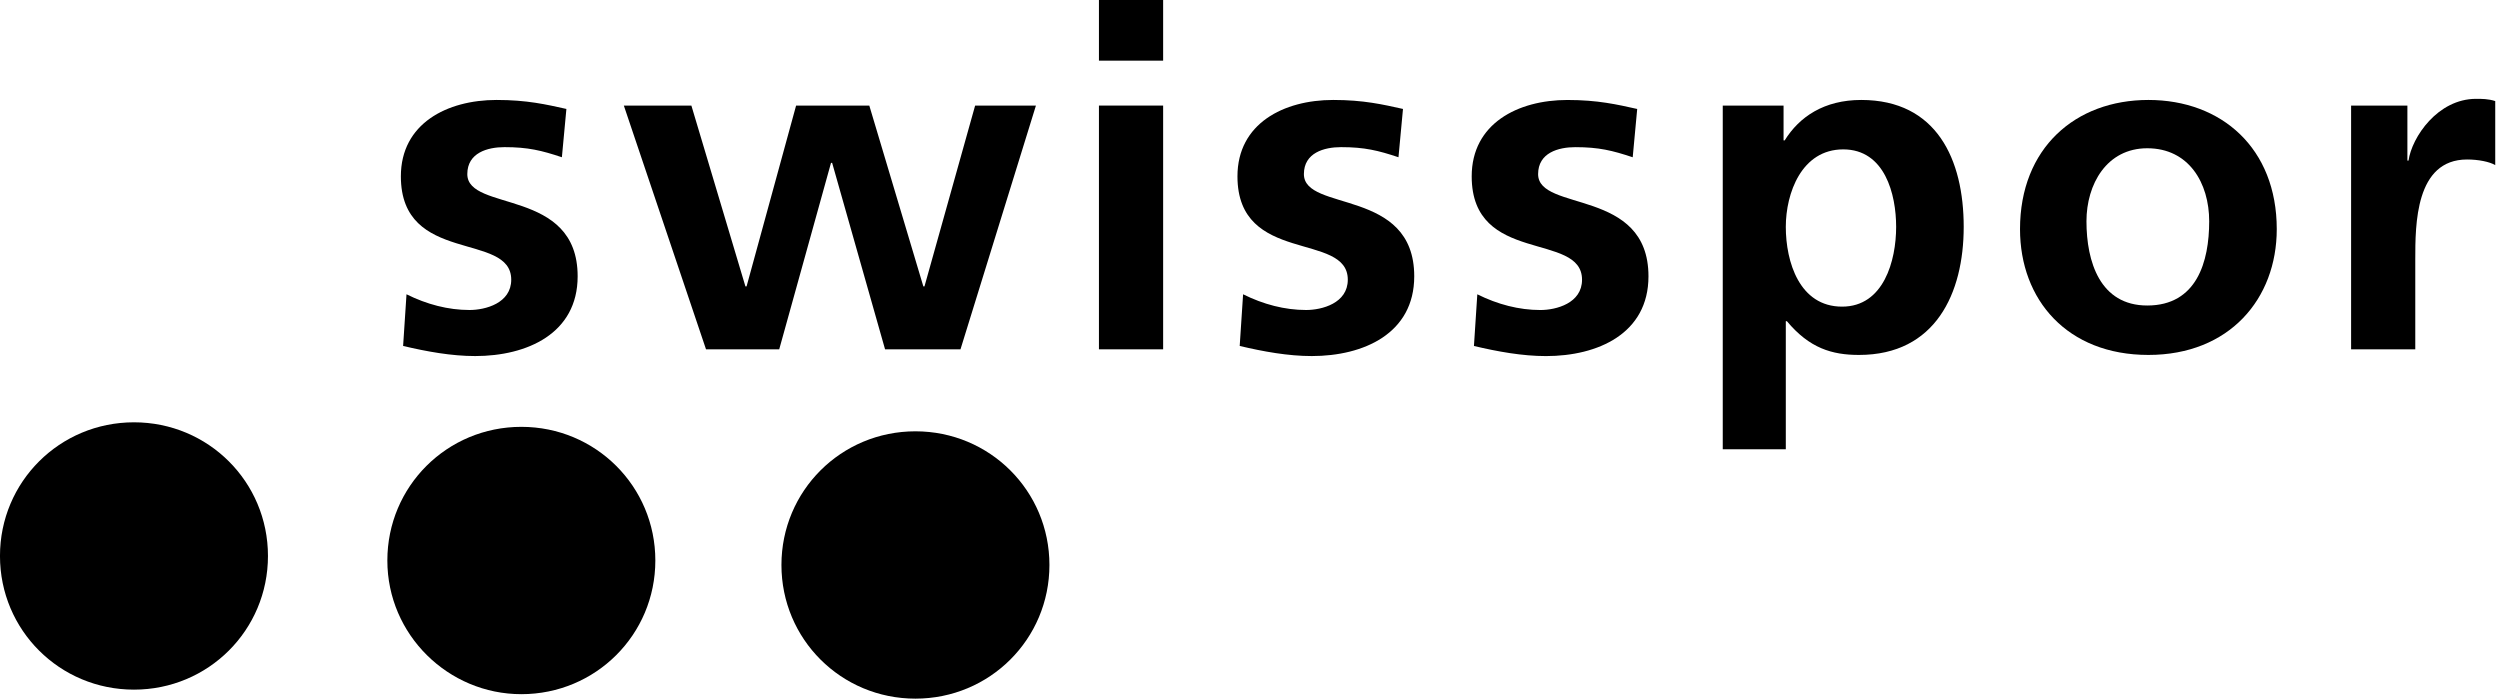
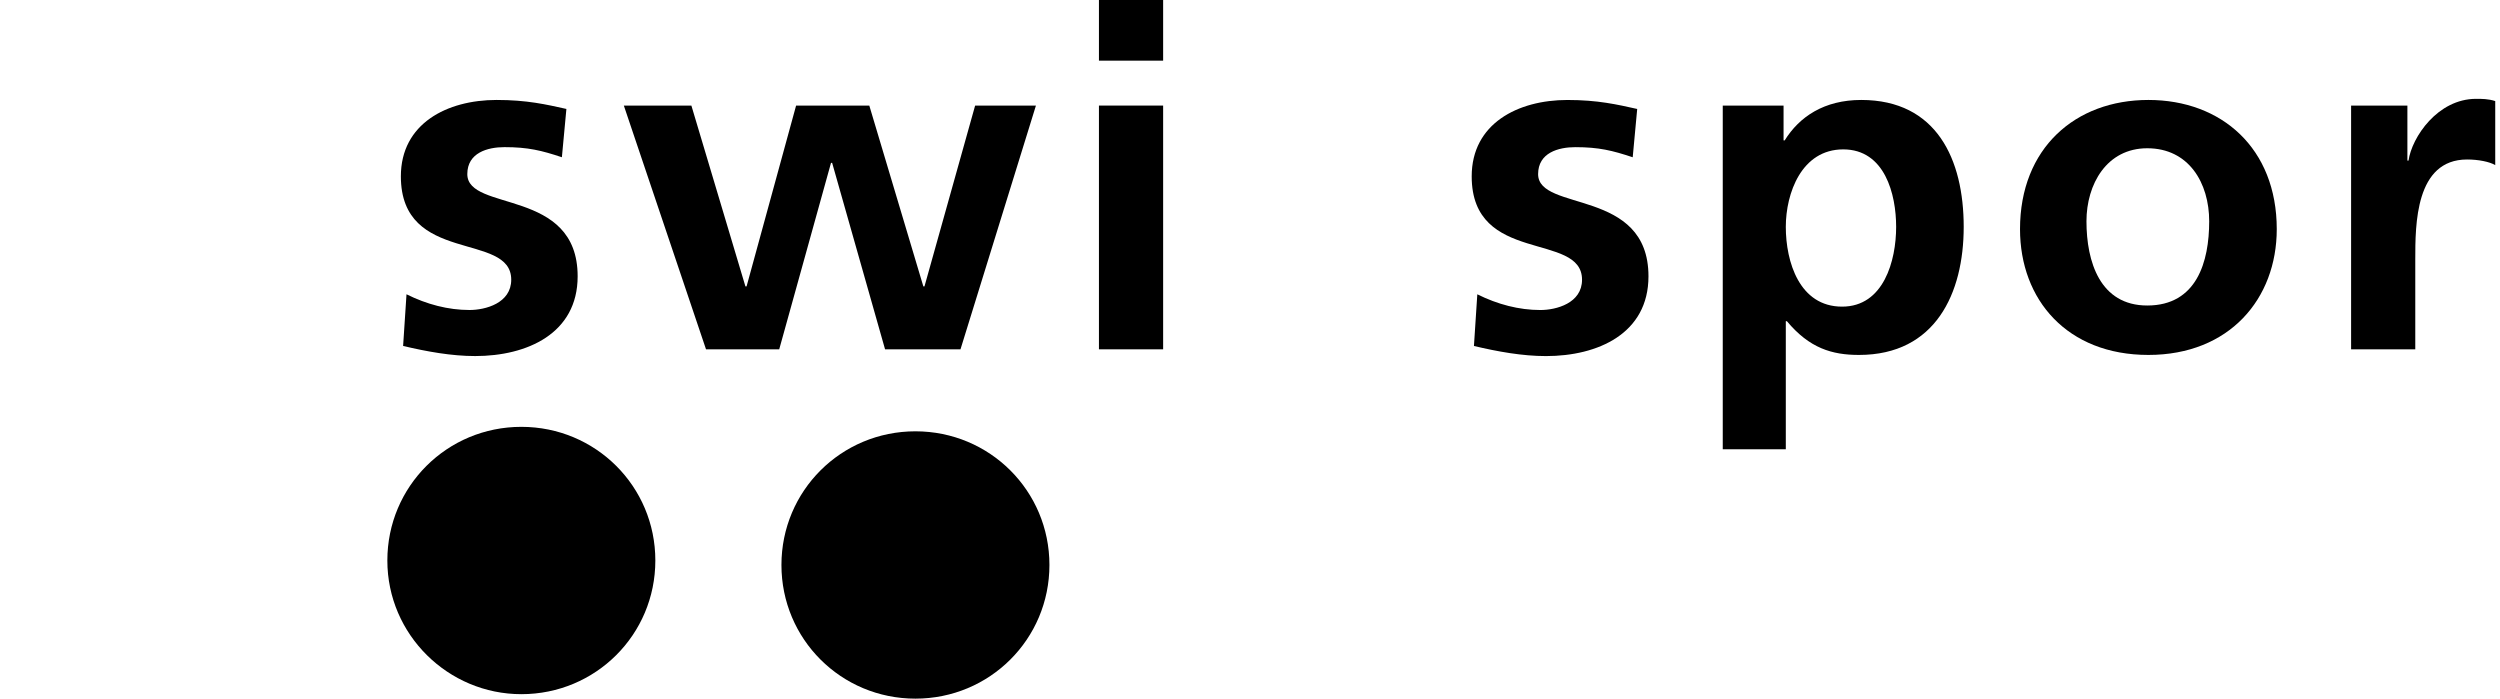
<svg xmlns="http://www.w3.org/2000/svg" width="118" height="33" viewBox="0 0 118 33" fill="none">
  <g clip-path="url(#clip0_222_257)">
    <path d="M26.734 5.142C25.777 4.93 24.874 4.718 23.439 4.718C21.1 4.718 18.921 5.831 18.921 8.323C18.921 12.511 24.13 10.921 24.13 13.201C24.13 14.314 22.907 14.632 22.163 14.632C21.153 14.632 20.144 14.367 19.187 13.89L19.027 16.329C20.144 16.594 21.313 16.806 22.429 16.806C24.874 16.806 27.265 15.745 27.265 13.042C27.265 8.853 22.057 10.02 22.057 8.217C22.057 7.21 23.014 6.945 23.811 6.945C24.927 6.945 25.564 7.104 26.521 7.422L26.734 5.142Z" fill="black" />
    <path d="M33.324 16.488H36.779L39.224 7.687H39.277L41.775 16.488H45.335L48.896 4.983H46.026L43.635 13.519H43.582L41.031 4.983H37.576L35.238 13.519H35.184L32.633 4.983H29.445L33.324 16.488Z" fill="black" />
    <path d="M51.87 2.863H54.9V-0H51.87V2.863ZM51.87 16.488H54.9V4.983H51.87V16.488Z" fill="black" />
-     <path d="M66.221 5.142C65.264 4.93 64.36 4.718 62.925 4.718C60.587 4.718 58.408 5.831 58.408 8.323C58.408 12.511 63.616 10.921 63.616 13.201C63.616 14.314 62.394 14.632 61.65 14.632C60.64 14.632 59.63 14.367 58.674 13.89L58.514 16.329C59.63 16.594 60.8 16.806 61.916 16.806C64.36 16.806 66.752 15.745 66.752 13.042C66.752 8.853 61.544 10.02 61.544 8.217C61.544 7.21 62.5 6.945 63.297 6.945C64.413 6.945 65.051 7.104 66.008 7.422L66.221 5.142Z" fill="black" />
    <path d="M77.276 5.143C76.32 4.931 75.416 4.719 73.981 4.719C71.643 4.719 69.464 5.833 69.464 8.324C69.464 12.513 74.672 10.922 74.672 13.202C74.672 14.315 73.45 14.633 72.706 14.633C71.696 14.633 70.686 14.368 69.729 13.891L69.57 16.33C70.686 16.595 71.855 16.807 72.971 16.807C75.416 16.807 77.808 15.747 77.808 13.043C77.808 8.855 72.599 10.021 72.599 8.218C72.599 7.211 73.556 6.946 74.353 6.946C75.469 6.946 76.107 7.105 77.064 7.423L77.276 5.143Z" fill="black" />
    <path d="M87 7.051C88.967 7.051 89.498 9.171 89.498 10.709C89.498 12.299 88.914 14.473 86.947 14.473C84.928 14.473 84.29 12.352 84.29 10.709C84.29 9.118 85.034 7.051 87 7.051ZM81.261 21.206H84.29V15.162H84.343C85.406 16.435 86.469 16.753 87.744 16.753C91.358 16.753 92.687 13.837 92.687 10.709C92.687 7.528 91.412 4.718 87.851 4.718C86.097 4.718 84.928 5.513 84.237 6.627H84.184V4.983H81.314V21.206H81.261Z" fill="black" />
    <path d="M98.481 10.444C98.481 8.694 99.438 6.998 101.351 6.998C103.317 6.998 104.274 8.641 104.274 10.444C104.274 12.352 103.689 14.42 101.351 14.42C99.119 14.42 98.481 12.352 98.481 10.444ZM95.345 10.815C95.345 14.155 97.577 16.753 101.404 16.753C105.23 16.753 107.463 14.102 107.463 10.815C107.463 6.998 104.858 4.718 101.404 4.718C97.949 4.718 95.345 6.998 95.345 10.815Z" fill="black" />
    <path d="M110.972 16.488H114.001V12.247C114.001 10.603 114.001 7.528 116.446 7.528C116.977 7.528 117.509 7.634 117.775 7.793V4.771C117.456 4.665 117.137 4.665 116.871 4.665C115.064 4.665 113.842 6.468 113.682 7.581H113.629V4.983H110.972V16.488Z" fill="black" />
-     <path d="M-0.001 26.242C-0.001 22.743 2.816 19.933 6.324 19.933C9.832 19.933 12.648 22.743 12.648 26.242C12.648 29.741 9.832 32.551 6.324 32.551C2.816 32.551 -0.001 29.741 -0.001 26.242Z" fill="black" />
    <path d="M18.283 26.456C18.283 22.957 21.1 20.147 24.608 20.147C28.115 20.147 30.932 22.957 30.932 26.456C30.932 29.955 28.115 32.765 24.608 32.765C21.153 32.765 18.283 29.955 18.283 26.456Z" fill="black" />
    <path d="M36.884 26.667C36.884 23.168 39.701 20.358 43.208 20.358C46.716 20.358 49.533 23.168 49.533 26.667C49.533 30.166 46.716 32.976 43.208 32.976C39.701 32.976 36.884 30.166 36.884 26.667Z" fill="black" />
  </g>
  <defs>
    <clipPath id="clip0_222_257">
      <rect width="117.773" height="32.976" fill="white" />
    </clipPath>
  </defs>
</svg>